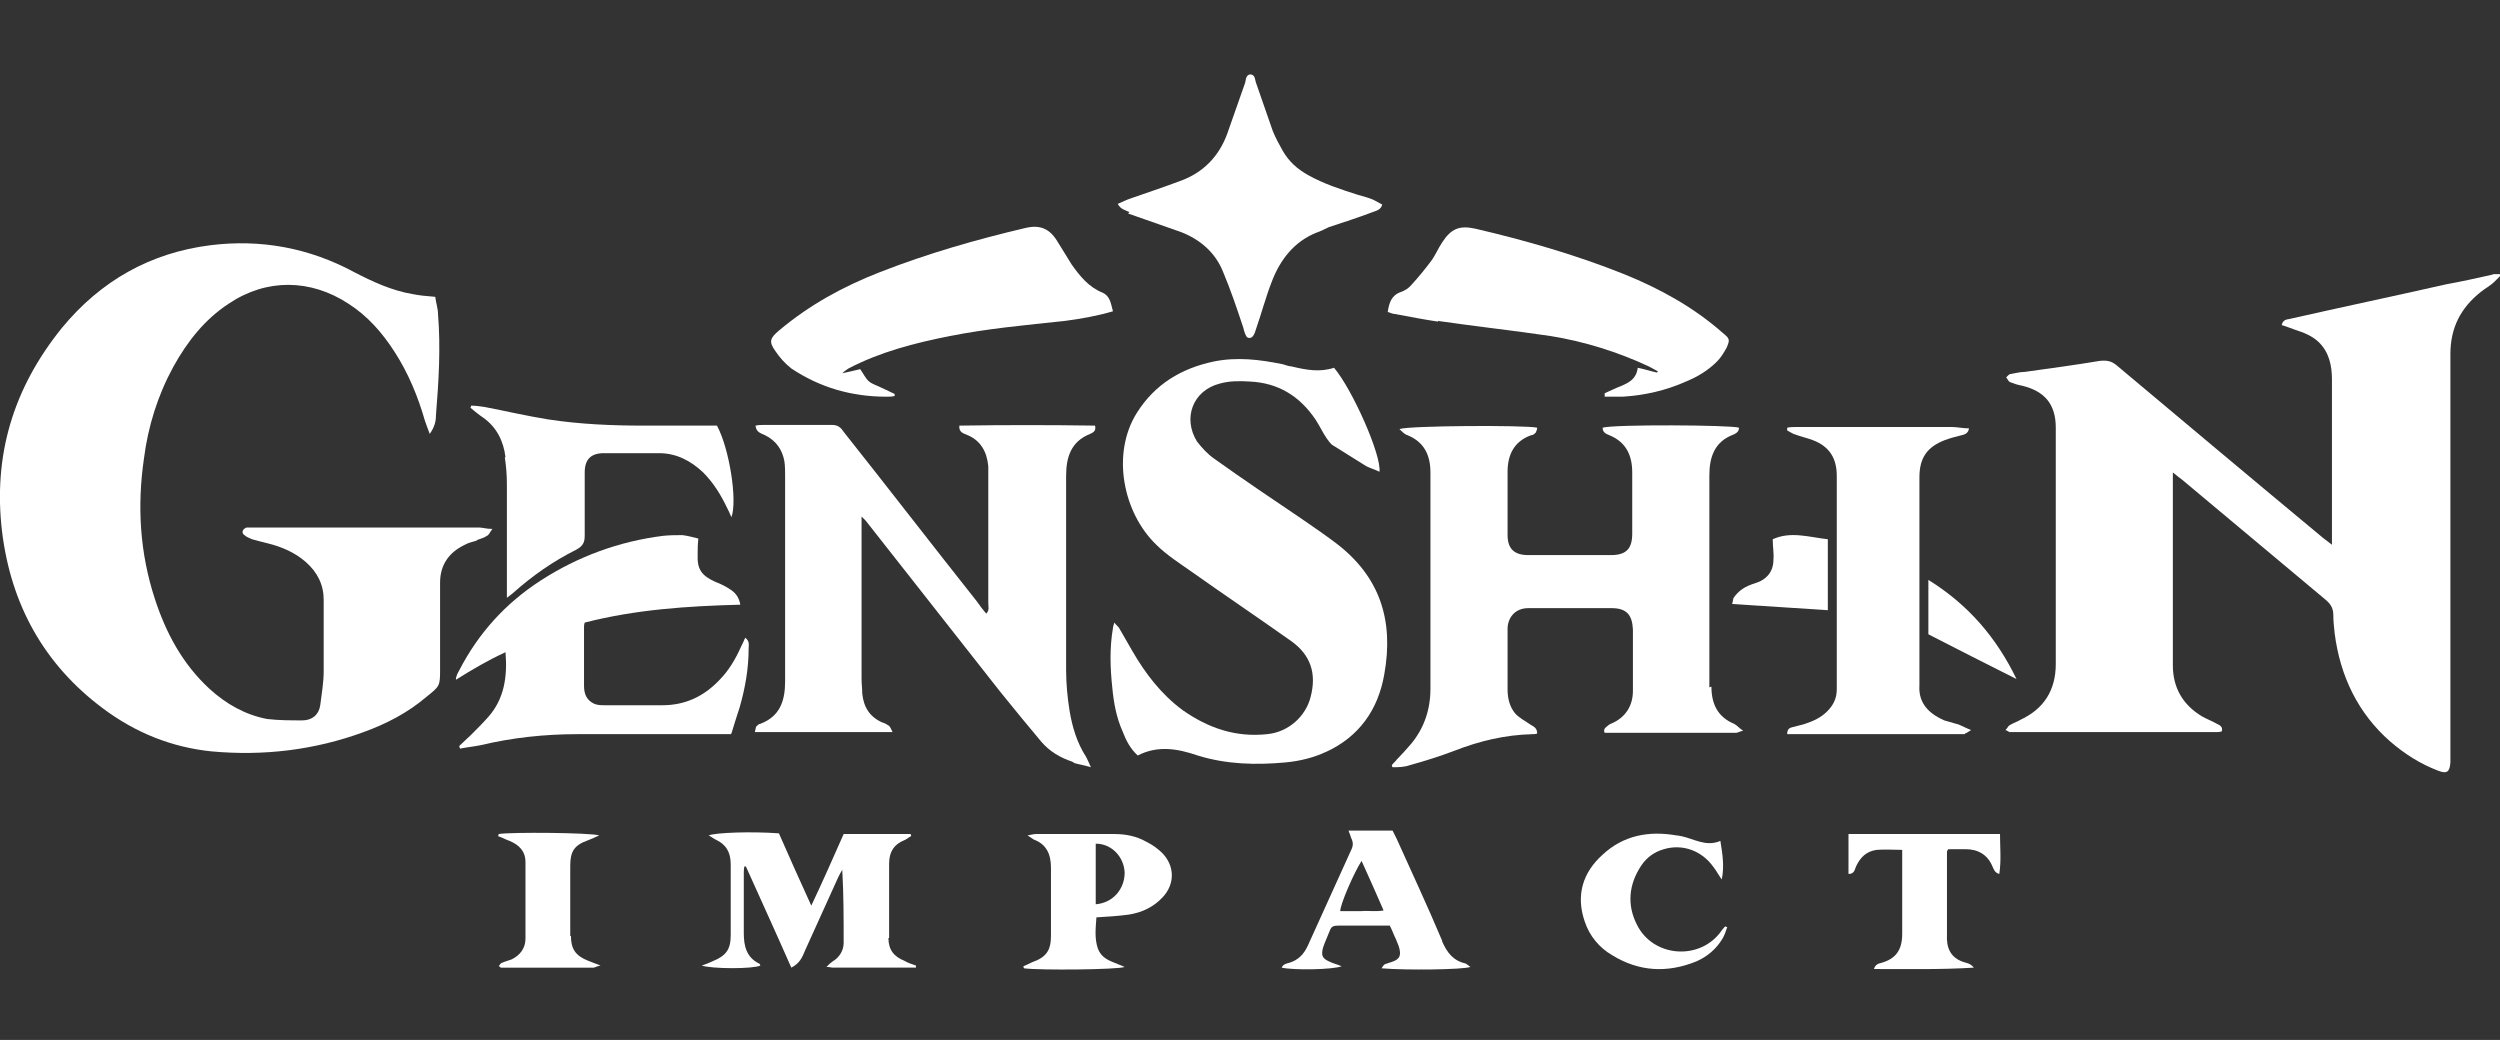
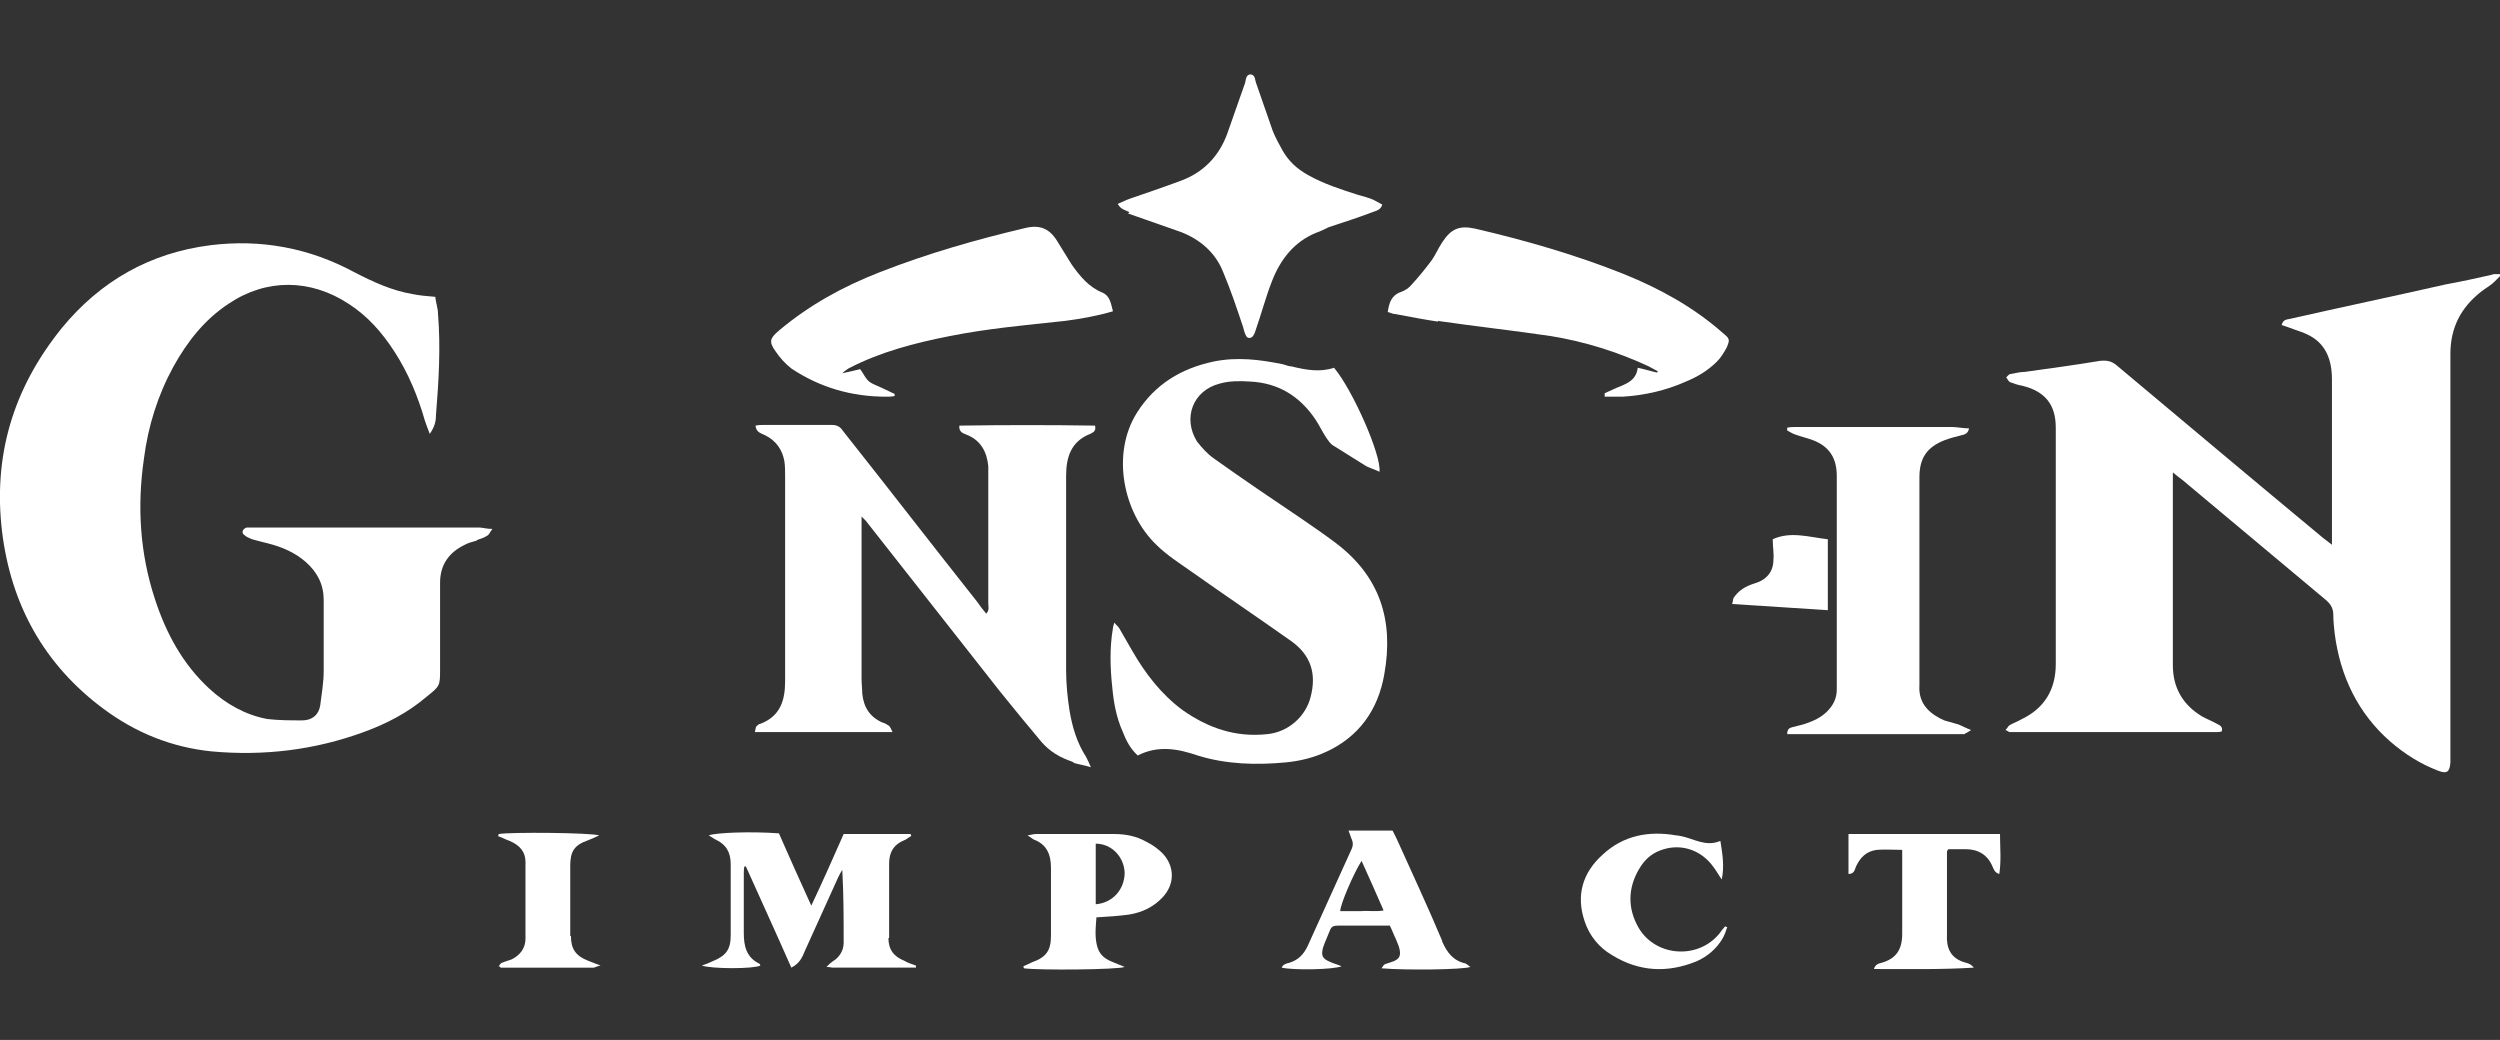
<svg xmlns="http://www.w3.org/2000/svg" version="1.1" viewBox="0 0 363 151">
  <rect x="0" y="0" width="363" height="151" fill="#333333" stroke="none" />
  <defs>
    <style>
      .cls-1 {
        fill: #fff;
      }
    </style>
  </defs>
  <g>
    <g id="Capa_1">
      <path class="cls-1" d="M361.8,39.9c-2.2.5-4.5,1-6.7,1.4-7.5,1.7-15.1,3.3-22.6,5-.5.1-1,.1-1.2.9.7.2,1.4.5,2,.7,1.2.4,2.3.8,3.3,1.7,1.6,1.5,2,3.5,2,5.5,0,7.6,0,15.3,0,22.9,0,.3,0,.6,0,1.1-.5-.4-.9-.7-1.3-1-10-8.3-20-16.7-29.9-25-.8-.7-1.5-.8-2.5-.7-3.6.6-7.3,1.1-10.9,1.6-.7,0-1.4.2-2,.3-.3,0-.5.3-.7.5.2.2.3.6.6.7.5.2,1.1.4,1.7.5,3.3.8,4.9,2.7,4.9,6.1,0,6.1,0,12.3,0,18.4,0,5.3,0,10.6,0,15.9,0,3.8-1.7,6.5-5.1,8.1-.5.3-1.1.5-1.6.8-.2.1-.3.4-.6.7.3.1.5.3.6.3,10,0,20,0,29.9,0,.3,0,.6,0,.9-.1.2-.7-.3-.9-.7-1.1-.7-.4-1.5-.7-2.2-1.1-2.8-1.7-4.2-4.2-4.2-7.4,0-8.7,0-17.5,0-26.2v-1.8c.6.5,1,.8,1.4,1.1,6.9,5.8,13.9,11.6,20.8,17.4.7.6,1.1,1.2,1.1,2.2,0,.9.1,1.8.2,2.7.8,6.2,3.4,11.6,8.1,15.7,2.1,1.8,4.3,3.2,6.9,4.2,1.3.5,1.7.2,1.8-1.2,0-1.3,0-2.6,0-3.8,0-18.5,0-37,0-55.5,0-3.8,1.5-6.7,4.4-9,.6-.5,1.4-.9,2-1.5.3-.3.6-.6,1.1-1.1-.6,0-.9,0-1.2,0Z" />
      <path class="cls-1" d="M69.3,78.4c.5-.2,1-.3,1.4-.6.3-.1.4-.5.8-1-.9,0-1.4-.2-1.9-.2-10.9,0-21.9,0-32.8,0-.3,0-.7,0-1,0-.6.2-.8.8-.3,1.1.3.3.7.4,1.1.6.7.2,1.5.4,2.3.6,2,.5,3.9,1.3,5.5,2.7,1.7,1.5,2.6,3.3,2.6,5.5,0,3.5,0,7,0,10.4,0,1.6-.3,3.3-.5,4.9-.2,1.4-1.2,2.2-2.6,2.2-1.7,0-3.4,0-5.1-.2-3.2-.6-6-2.2-8.4-4.4-3.9-3.6-6.3-8.1-7.9-13-2.2-6.7-2.6-13.5-1.6-20.4.6-4.7,2-9.2,4.3-13.4,2-3.6,4.5-6.8,8-9.1,5.5-3.7,11.9-3.6,17.4,0,2.8,1.8,4.9,4.2,6.7,7,2,3.1,3.4,6.5,4.4,10,.2.6.4,1.1.7,1.9.7-1,.9-1.8.9-2.7.4-4.9.7-9.8.3-14.7,0-.8-.3-1.6-.4-2.5-1.3-.1-2.3-.2-3.3-.4-3-.5-5.8-1.8-8.5-3.2-6.5-3.5-13.5-4.8-20.8-3.9-8.8,1.1-16,5.2-21.6,12C1.8,56.5-1,66.3.3,77.2c1.3,10.6,6.1,19.3,14.7,25.7,4.7,3.5,9.9,5.6,15.7,6.2,7.6.7,15-.2,22.1-2.8,3.3-1.2,6.4-2.8,9.1-5.1,2-1.6,2-1.6,2-4.1,0-4.2,0-8.3,0-12.5,0-2.6,1.3-4.4,3.6-5.5.5-.3,1.1-.4,1.7-.6Z" />
-       <path class="cls-1" d="M248.2,99.8c0-3.1,0-6.1,0-9.2,0-7.2,0-14.4,0-21.6,0-2.7.8-4.9,3.5-5.9.4-.2.8-.4.8-1-1.2-.4-18.1-.5-19.8,0,0,.7.5.9,1,1.1,2.4,1,3.3,2.9,3.3,5.4,0,3,0,6,0,8.9,0,2.2-.9,3.1-3.1,3.1-4,0-8,0-12,0-2,0-3-.9-3-2.9,0-3.1,0-6.1,0-9.2,0-2.4.9-4.4,3.4-5.3.3,0,.5-.2.7-.4.1-.2.2-.5.2-.7-1.8-.4-18.7-.3-20,.2.4.4.8.8,1.2.9,2.4,1,3.3,2.9,3.3,5.4,0,7.4,0,14.7,0,22.1,0,3.1,0,6.2,0,9.3,0,3-.9,5.7-2.8,8-.7.8-1.4,1.6-2.1,2.3-.2.3-.5.5-.7.8,0,0,0,.2.1.3.8,0,1.7,0,2.5-.3,2.2-.6,4.4-1.3,6.5-2.1,3.6-1.4,7.3-2.3,11.3-2.4.2,0,.5,0,.7-.1,0-.8-.5-1-1-1.3-.7-.5-1.5-.9-2.1-1.5-.9-1-1.2-2.3-1.2-3.6,0-2.9,0-5.9,0-8.8,0-1.5,1-3,3-3,4,0,8.1,0,12.1,0,2.3,0,3,1.1,3.1,3.1,0,1,0,2.1,0,3.1,0,1.9,0,3.8,0,5.8,0,2.1-1,3.8-3,4.7-.3.1-.6.3-.8.5-.3.2-.5.5-.3.9,0,0,.2,0,.3,0,6.3,0,12.5,0,18.8,0,.2,0,.5-.2,1-.3-.6-.4-.9-.8-1.3-1-2.4-1-3.3-2.9-3.3-5.4Z" />
      <path class="cls-1" d="M156,110.8c.7.2,1.4.3,2.4.6-.3-.7-.5-1.1-.7-1.5-1.3-2-2-4.3-2.4-6.7-.3-1.9-.5-3.9-.5-5.9,0-9.4,0-18.8,0-28.2,0-2.7.7-5,3.5-6.1.4-.2.9-.4.7-1.2-6.6-.1-13.1-.1-19.7,0-.1.9.5,1.1,1,1.3,2.1.8,3,2.5,3.2,4.6,0,1,0,2,0,3,0,5.6,0,11.3,0,16.9,0,.5.2,1-.3,1.5-.5-.6-.9-1.1-1.3-1.7-6.5-8.2-12.9-16.5-19.4-24.7-.4-.6-.8-1-1.7-1-3.3,0-6.6,0-9.9,0-.4,0-.7,0-1.2.1.1,1,.8,1.1,1.4,1.4,1.6.8,2.5,2.1,2.8,3.8.1.7.1,1.5.1,2.2,0,2.7,0,5.3,0,8,0,7.2,0,14.5,0,21.7,0,2.8-.7,5.1-3.6,6.2-.2,0-.4.2-.6.4-.1.2-.1.5-.2.8h20c-.2-.4-.3-.7-.5-.9-.3-.2-.6-.4-1-.5-1.8-.8-2.7-2.2-2.9-4.2,0-.7-.1-1.4-.1-2.1,0-7.5,0-14.9,0-22.4,0-.3,0-.7,0-1.2.3.3.5.5.6.6,6.5,8.3,13,16.5,19.5,24.8,2,2.5,4,4.9,6,7.3,1.2,1.4,2.7,2.3,4.5,2.9Z" />
      <path class="cls-1" d="M192.5,109.2c4.8-2.2,7.6-6.1,8.5-11.3,1.4-7.8-.6-14.2-7.1-19.1-1.6-1.2-3.2-2.3-4.8-3.4-4.3-2.9-8.6-5.8-12.8-8.8-1-.7-1.8-1.6-2.5-2.5-2.1-3.4-.6-7.4,3.3-8.4,1.4-.4,2.9-.4,4.4-.3,4.1.2,7.2,2.1,9.5,5.5.6.9,1,1.8,1.6,2.7.3.4.6.9,1,1.1,1.6,1,3.2,2,4.8,3,.6.3,1.3.5,1.9.8.3-2.4-3.9-11.9-6.6-15.1-2.1.7-4.1.3-6.2-.2-.4,0-.8-.2-1.2-.3-3.4-.7-6.7-1.1-10.1-.4-4.7,1-8.5,3.3-11.1,7.4-3.8,6-2,14.6,2.8,19.2,1.5,1.5,3.4,2.7,5.1,3.9,4.8,3.4,9.7,6.7,14.5,10.1,2.8,2,3.7,4.7,2.8,8.1-.7,2.8-3.2,5.1-6.3,5.4-4.6.5-8.6-.9-12.3-3.5-3.1-2.3-5.4-5.3-7.3-8.6-.6-1.1-1.3-2.2-1.9-3.3-.1-.2-.4-.4-.7-.8-.1.4-.2.6-.2.8-.5,2.9-.4,5.8-.1,8.6.2,2.2.6,4.4,1.5,6.4.5,1.3,1.1,2.5,2.2,3.5,2.9-1.5,5.8-1,8.7,0,4.2,1.3,8.5,1.4,12.8,1,2.1-.2,4.1-.7,6-1.6Z" />
-       <path class="cls-1" d="M106.2,106.5c.4-1.3.8-2.6,1.2-3.8.8-2.8,1.3-5.6,1.3-8.5,0-.5.2-1.1-.5-1.6-.2.5-.4.9-.6,1.3-.8,1.8-1.8,3.5-3.2,4.9-2.2,2.3-4.9,3.6-8.2,3.6-2.8,0-5.6,0-8.4,0-.5,0-1,0-1.5-.2-1.1-.5-1.5-1.4-1.5-2.6,0-2.8,0-5.7,0-8.5,0-.2,0-.4.1-.7,7.4-1.9,14.9-2.4,22.6-2.6-.2-1-.6-1.6-1.3-2.1-.7-.5-1.5-.9-2.3-1.2-2-.9-2.7-1.8-2.6-4,0-.7,0-1.4.1-2.3-.8-.2-1.5-.4-2.3-.5-.9,0-1.8,0-2.8.1-6.4.8-12.4,3-17.8,6.5-5.1,3.3-9,7.6-11.8,13-.2.4-.5.8-.5,1.4,2.4-1.5,4.6-2.8,7.2-4,.3,3.6-.2,6.8-2.5,9.4-.8.9-1.6,1.7-2.5,2.6-.5.5-1.1,1-1.7,1.6,0,.1,0,.2.1.4,1-.2,2-.3,3-.5,4.6-1.1,9.3-1.6,14.1-1.6,6.9,0,13.8,0,20.7,0h1.5Z" />
      <path class="cls-1" d="M285.3,106.5c.2,0,.4-.2.9-.5-.8-.3-1.3-.6-1.8-.8-.7-.2-1.4-.4-2.1-.6-1.8-.8-3.8-2.2-3.6-5.1,0-.3,0-.5,0-.8,0-9.8,0-19.6,0-29.4,0-2.8,1.1-4.4,3.7-5.4.8-.3,1.6-.5,2.4-.7.5-.1,1-.3,1.1-1-.9,0-1.7-.2-2.5-.2-1.7,0-3.5,0-5.2,0-5.8,0-11.6,0-17.4,0-.4,0-.8,0-1.3.1,0,.1,0,.2,0,.4.4.2.8.5,1.2.6.8.3,1.7.5,2.5.8,2.4.9,3.5,2.6,3.5,5.2,0,1.4,0,2.8,0,4.3,0,8.9,0,17.8,0,26.7,0,1.3-.5,2.3-1.4,3.2-.9.9-2,1.4-3.2,1.8-.6.2-1.2.3-1.9.5-.4.1-.7.3-.7,1,.5,0,.9,0,1.4,0,7.7,0,15.5,0,23.2,0,.4,0,.8,0,1.2,0Z" />
      <path class="cls-1" d="M208.8,46.6c5.5.8,11,1.4,16.4,2.2,4.9.8,9.7,2.3,14.2,4.4.4.2.9.5,1.3.7,0,0,0,.1-.1.2-.9-.2-1.8-.5-2.8-.7-.2,1.6-1.2,2.1-2.3,2.6-.8.3-1.6.7-2.5,1.1v.5c1,0,1.8,0,2.6,0,3.2-.2,6.3-.9,9.2-2.2,1.7-.7,3.2-1.6,4.5-2.9.6-.6,1-1.3,1.4-2,.5-1.2.5-1.3-.6-2.2-4.2-3.7-9.1-6.4-14.3-8.5-7-2.8-14.3-4.9-21.6-6.6-2.3-.5-3.5,0-4.8,2-.6.9-1,1.9-1.6,2.7-.9,1.2-1.8,2.3-2.8,3.4-.4.5-1,.9-1.6,1.1-1.4.5-1.7,1.6-1.9,2.9.4.1.7.3,1.1.3,2.1.4,4.2.8,6.2,1.1Z" />
      <path class="cls-1" d="M114.9,53.5c4.2,2.8,8.8,4.1,13.8,4.1.4,0,.8,0,1.2-.1,0,0,0-.2,0-.3-.6-.3-1.3-.6-1.9-.9-.6-.3-1.3-.5-1.8-.9-.5-.4-.8-1.1-1.3-1.8-.8.2-1.7.4-2.6.6.3-.3.6-.5.9-.7,4.6-2.4,9.6-3.7,14.7-4.7,5.5-1.1,11.1-1.6,16.7-2.2,2.3-.3,4.6-.7,7-1.4-.3-1.1-.4-2.2-1.5-2.7-2-.8-3.3-2.4-4.5-4.1-.7-1.1-1.4-2.3-2.1-3.4-1.1-1.8-2.5-2.4-4.6-1.9-7.2,1.7-14.2,3.7-21.1,6.4-5.4,2.1-10.3,4.8-14.7,8.5-1.3,1.1-1.5,1.6-.5,3,.6.9,1.4,1.8,2.3,2.5Z" />
      <path class="cls-1" d="M163.8,31c2.6.9,5.1,1.8,7.7,2.7,2.8,1.1,5,3,6.1,5.8,1.1,2.6,2,5.3,2.9,8,.1.4.2.8.4,1.2.2.5.8.5,1.1,0,.2-.3.3-.7.4-1,.8-2.3,1.4-4.6,2.3-6.9,1.2-3.1,3.2-5.7,6.4-7,.6-.2,1.2-.5,1.8-.8,2.1-.7,4.3-1.4,6.4-2.2.5-.2,1.2-.3,1.4-1.1-.4-.2-.9-.5-1.3-.7-.7-.3-1.5-.5-2.2-.7-2.5-.8-5-1.6-7.3-2.9-1.6-.9-2.8-2-3.7-3.6-.5-.9-1-1.8-1.4-2.8-.8-2.3-1.6-4.6-2.4-6.9-.2-.5-.1-1.2-.8-1.3-.7,0-.7.8-.8,1.2-.9,2.5-1.7,4.9-2.6,7.4-1.2,3.3-3.5,5.7-6.9,6.9-2.4.9-4.8,1.7-7.1,2.5-.6.2-1.2.5-1.9.8.4.8,1.1.9,1.7,1.2Z" />
-       <path class="cls-1" d="M73.3,66.4c.2,1.3.3,2.6.3,4,0,4.9,0,9.8,0,14.7,0,.4,0,.9,0,1.7.5-.4.7-.5.9-.7,2.8-2.5,5.8-4.6,9.2-6.3.9-.5,1.2-1,1.2-2,0-3.1,0-6.1,0-9.2,0-1.9.9-2.8,2.8-2.8,2.7,0,5.3,0,8,0,2.5,0,4.6,1.1,6.4,2.8,1.5,1.5,2.6,3.3,3.5,5.2.2.4.4.8.6,1.3.9-2.4-.3-10-2.1-13.3-.4,0-.9,0-1.5,0-3.1,0-6.2,0-9.2,0-4.6,0-9.2-.2-13.8-.9-3.1-.5-6.1-1.2-9.2-1.8-.7-.1-1.3-.2-2-.2,0,0,0,.2-.1.3.6.5,1.2,1,1.8,1.4,2,1.4,3,3.4,3.3,5.8Z" />
      <path class="cls-1" d="M129.1,136.2c0-3.6,0-7.2,0-10.8,0-1.7.7-2.8,2.2-3.4.3-.1.6-.4,1-.6,0,0,0-.2-.1-.3h-9.7c-1.5,3.4-3,6.8-4.7,10.4-1.7-3.7-3.2-7.1-4.7-10.5-4.1-.3-9.2-.1-10.2.3.4.2.6.4,1,.6,1.5.7,2.2,1.8,2.2,3.6,0,3.4,0,6.9,0,10.3,0,2.1-.7,3-2.7,3.8-.4.2-.9.4-1.5.6,1.5.5,7.5.5,8.5,0,0-.1-.1-.3-.2-.3-1.8-.9-2.2-2.5-2.2-4.4,0-2.9,0-5.8,0-8.7,0-.3,0-.7.1-1,0,0,.1,0,.2,0,2.2,4.9,4.4,9.7,6.6,14.7,1.2-.6,1.6-1.5,2-2.5,1.6-3.5,3.2-7.1,4.8-10.6.2-.4.4-.8.6-1.1.2,3.6.2,7.1.2,10.6,0,1.1-.6,2.1-1.6,2.7-.3.2-.5.4-.9.8.5,0,.7.1.9.1,4,0,8.1,0,12.1,0,0,0,0,0,0,0,0,0,0,0,0-.3-.6-.2-1.2-.4-1.7-.7-1.5-.6-2.3-1.6-2.3-3.3Z" />
      <path class="cls-1" d="M166.4,122.2c-1.4-.8-3-1.1-4.6-1.1-3.8,0-7.6,0-11.4,0-.3,0-.6.1-1.2.2.5.3.7.5.9.6,1.9.7,2.5,2.2,2.5,4.1,0,3.3,0,6.6,0,9.9,0,2.1-.7,3.1-2.7,3.8-.4.2-.9.4-1.3.6,0,0,0,.2.1.3,2.3.3,13.6.2,14.6-.2-.7-.3-1.2-.5-1.7-.7-1-.4-1.8-.9-2.2-2-.5-1.5-.3-3-.2-4.5,1.7-.1,3.2-.2,4.7-.4,1.9-.3,3.6-1.1,4.9-2.5,1.8-1.9,1.8-4.5,0-6.4-.6-.6-1.4-1.2-2.2-1.6ZM159.1,131.3v-8.8c2.3,0,4.1,1.9,4.2,4.2,0,2.4-1.7,4.4-4.2,4.6Z" />
      <path class="cls-1" d="M209.4,136.6c-2.1-5-4.4-9.9-6.6-14.8-.2-.4-.4-.8-.6-1.2h-6.4c.2.5.3.8.4,1.1.3.6.3,1.1,0,1.7-2.1,4.6-4.2,9.3-6.3,13.9-.6,1.3-1.4,2.1-2.7,2.5-.4.1-.9.2-1.1.7,1.7.4,7.5.3,8.7-.2-.7-.3-1.2-.4-1.6-.6-1.2-.5-1.4-.9-1.1-2.1.3-.9.7-1.7,1-2.5.2-.6.6-.7,1.2-.7,1.5,0,2.9,0,4.4,0,1,0,2.1,0,3.1,0,.4.8.6,1.4.9,2,.1.3.3.7.4,1,.4,1.3.2,1.9-1.1,2.3-.3.1-.6.2-.9.3-.2.1-.3.3-.5.6,3.5.3,11.9.2,12.9-.2-.3-.2-.5-.4-.7-.5-1.8-.4-2.7-1.6-3.4-3.2ZM197.6,132.3c-1,0-2,0-3,0,0-1,2-5.6,3.1-7.3,1.1,2.4,2.1,4.7,3.2,7.2-1.2.2-2.3,0-3.3.1Z" />
      <path class="cls-1" d="M290.6,121.1h-22.2v5.8c.9,0,.9-.7,1.1-1.1.6-1.3,1.5-2.2,3-2.4,1.2-.1,2.4,0,3.7,0v1.5c0,3.6,0,7.1,0,10.7,0,2.3-.9,3.6-3,4.2-.4.1-.9.2-1.1.9,4.9,0,9.7.1,14.5-.2-.3-.4-.7-.6-1.1-.7-2.4-.6-2.9-2.3-2.8-4.1,0-.8,0-1.6,0-2.5,0-3.2,0-6.3,0-9.5,0,0,0-.2.2-.4.8,0,1.6,0,2.5,0,1.8,0,3.2.8,3.9,2.5.2.4.3.9,1,1.1.3-2,.1-3.9.1-5.8Z" />
      <path class="cls-1" d="M249.7,135.5c-3.2,4-9.7,3.4-12-1.2-1.5-2.9-1.2-5.9.6-8.6.8-1.2,1.9-2,3.3-2.4,2.7-.8,5.5.2,7.2,2.6.4.5.7,1.1,1.2,1.8.4-2,.1-3.7-.2-5.6-2.1.9-3.8-.3-5.7-.7-.2,0-.4-.1-.7-.1-4-.7-7.7,0-10.7,2.8-2.9,2.6-3.9,5.9-2.6,9.7.7,2.1,2.1,3.8,4,4.9,3.9,2.4,8,2.6,12.2.9,1.6-.7,2.9-1.8,3.8-3.3.3-.5.5-1.1.7-1.7,0,0-.2,0-.3-.1-.3.3-.6.7-.8,1Z" />
      <path class="cls-1" d="M82.8,135.9c0-3.4,0-6.8,0-10.2,0-2.1.6-3,2.6-3.7.5-.2,1-.4,1.6-.7-1.2-.4-12.9-.5-14.6-.2,0,.1,0,.2-.1.3.6.2,1.1.5,1.7.7,1.4.6,2.3,1.5,2.3,3.1,0,3.7,0,7.4,0,11.1,0,1.4-.8,2.4-2,3-.5.2-1,.3-1.4.5-.2,0-.3.3-.5.5.2,0,.3.2.3.2,4.5,0,9,0,13.5,0,.2,0,.4-.2,1-.3-.8-.3-1.3-.5-1.8-.7-1.8-.7-2.5-1.7-2.5-3.6Z" />
      <path class="cls-1" d="M251.7,86.9c-.1.2-.1.6-.2.8,4.7.3,9.3.6,13.9.9v-10.3c-2.7-.3-5.4-1.2-8,0,0,1.2.2,2.1.1,3,0,1.7-1,2.9-2.7,3.4-1.3.4-2.4,1-3.2,2.3Z" />
-       <path class="cls-1" d="M280,92.1c4.3,2.2,8.4,4.3,12.8,6.5-2.9-6-7-10.8-12.8-14.4v7.9Z" />
    </g>
  </g>
</svg>